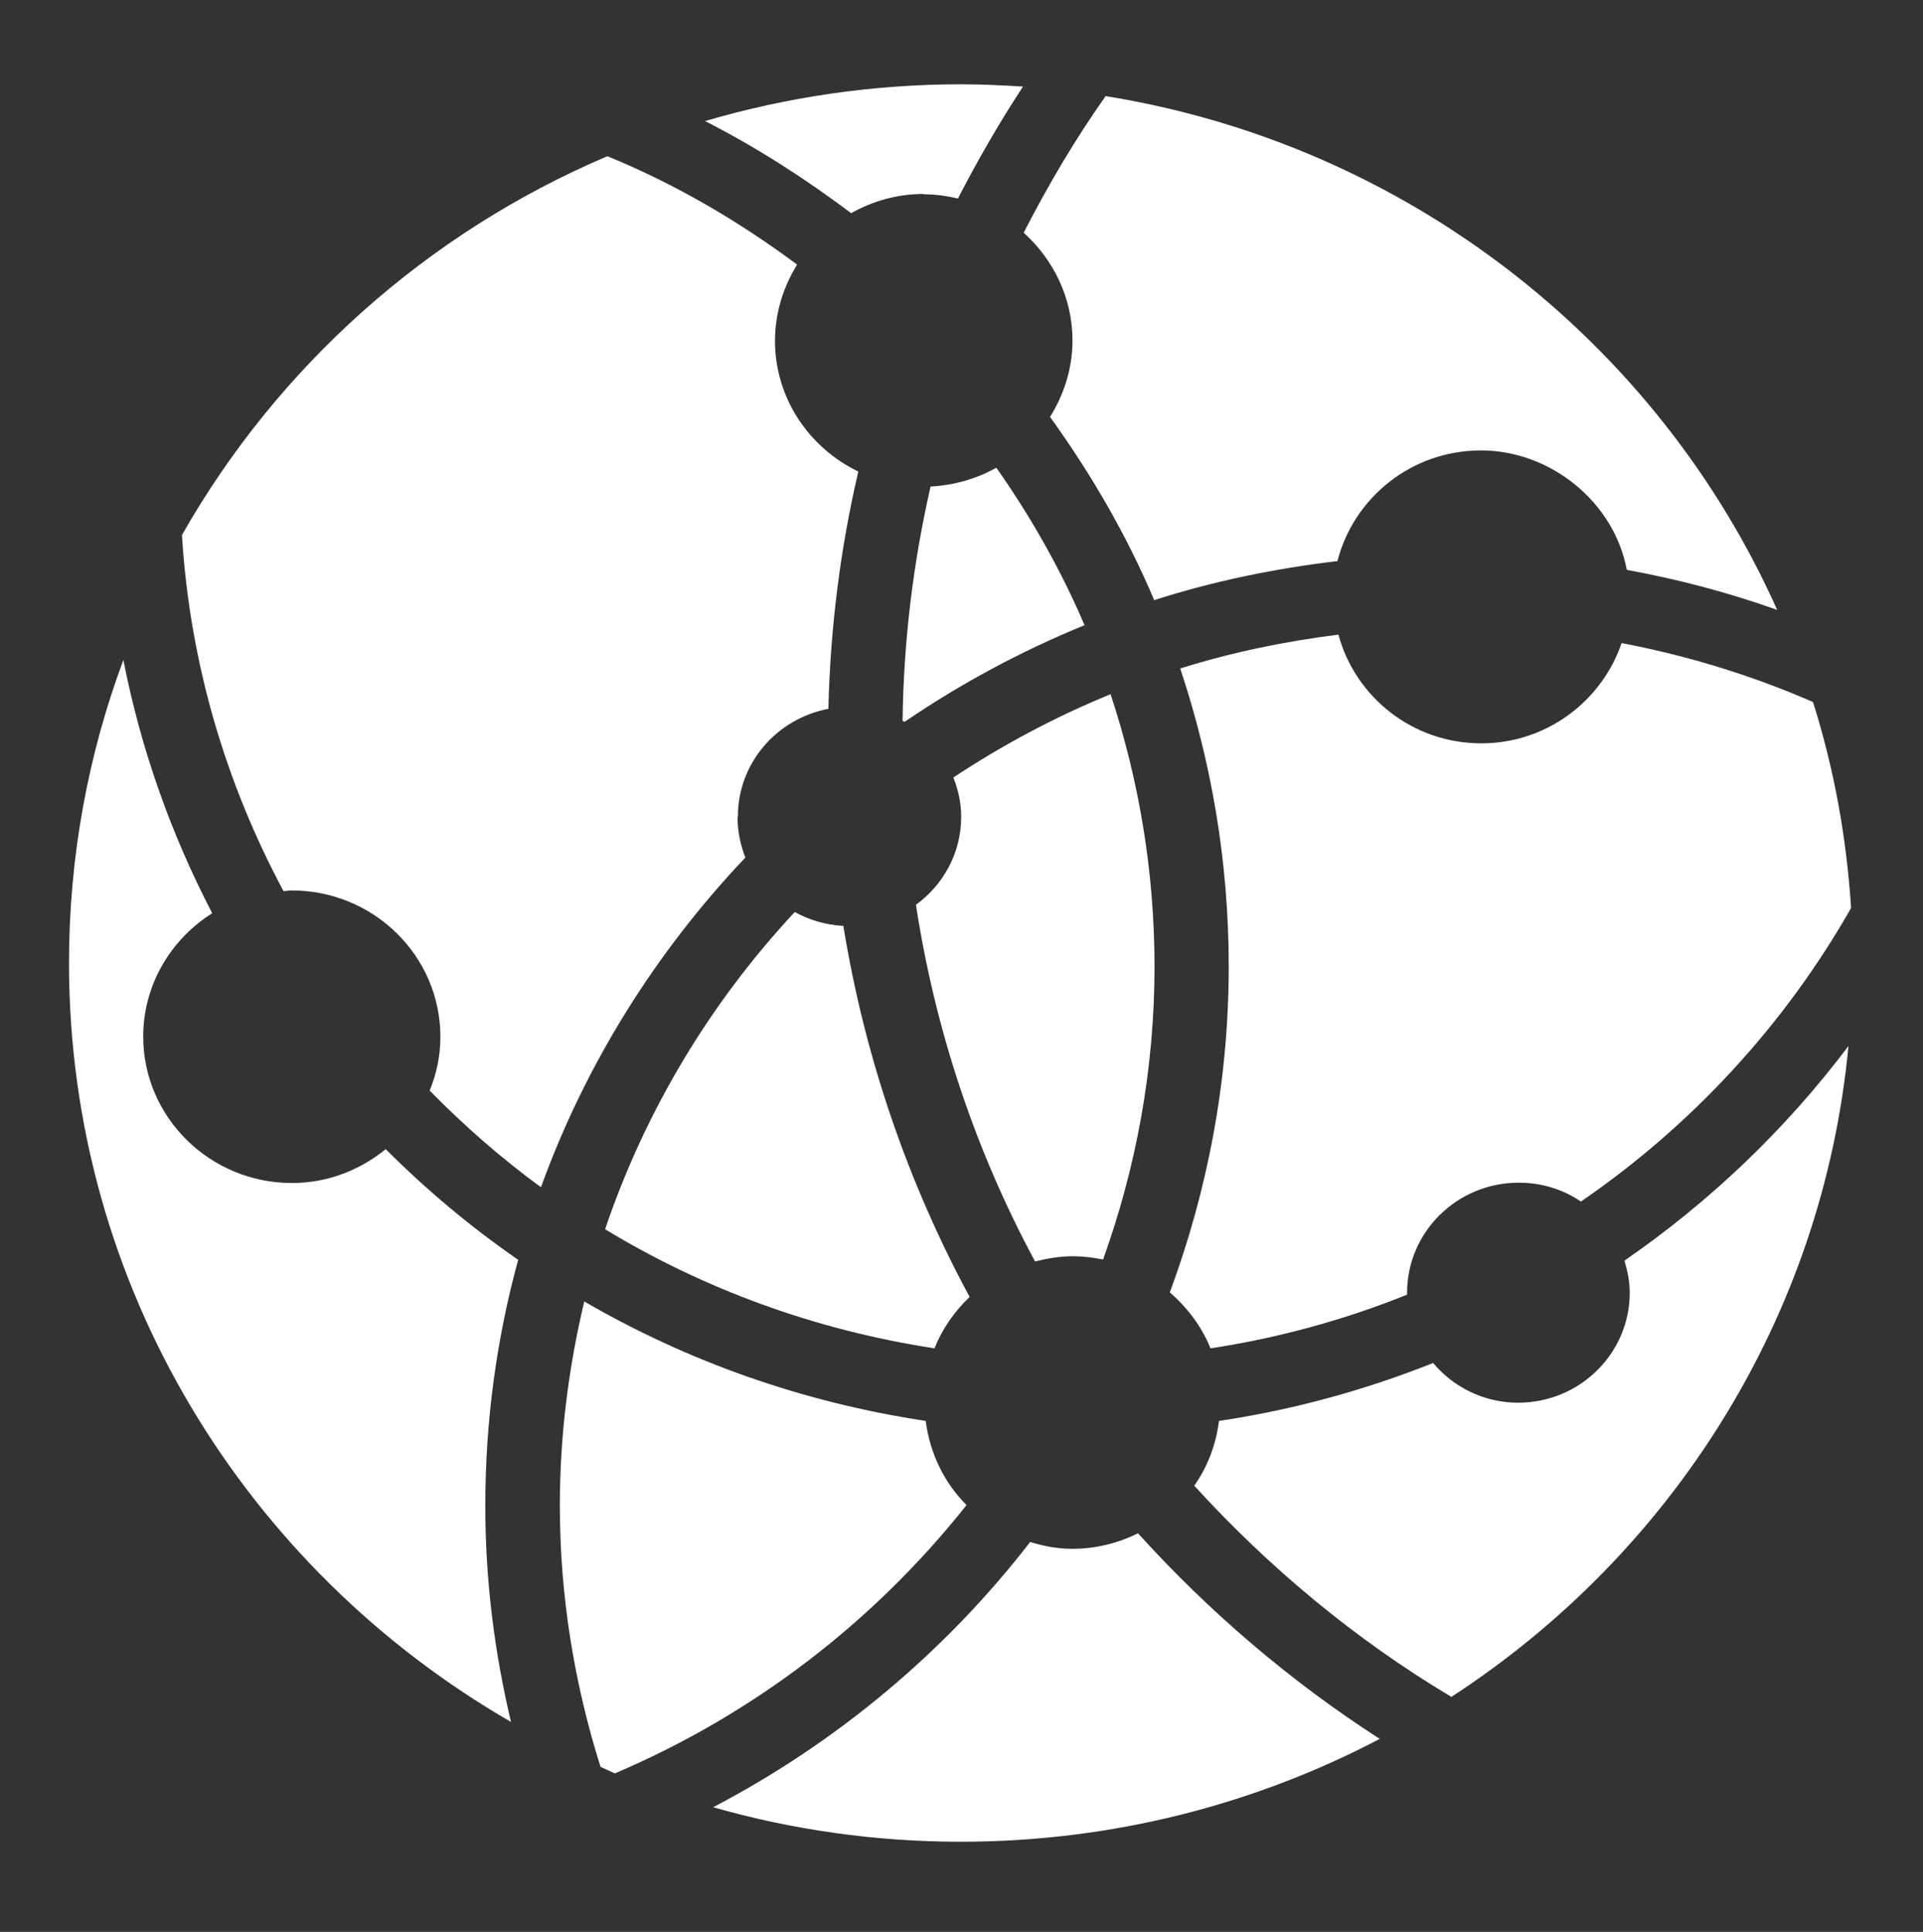
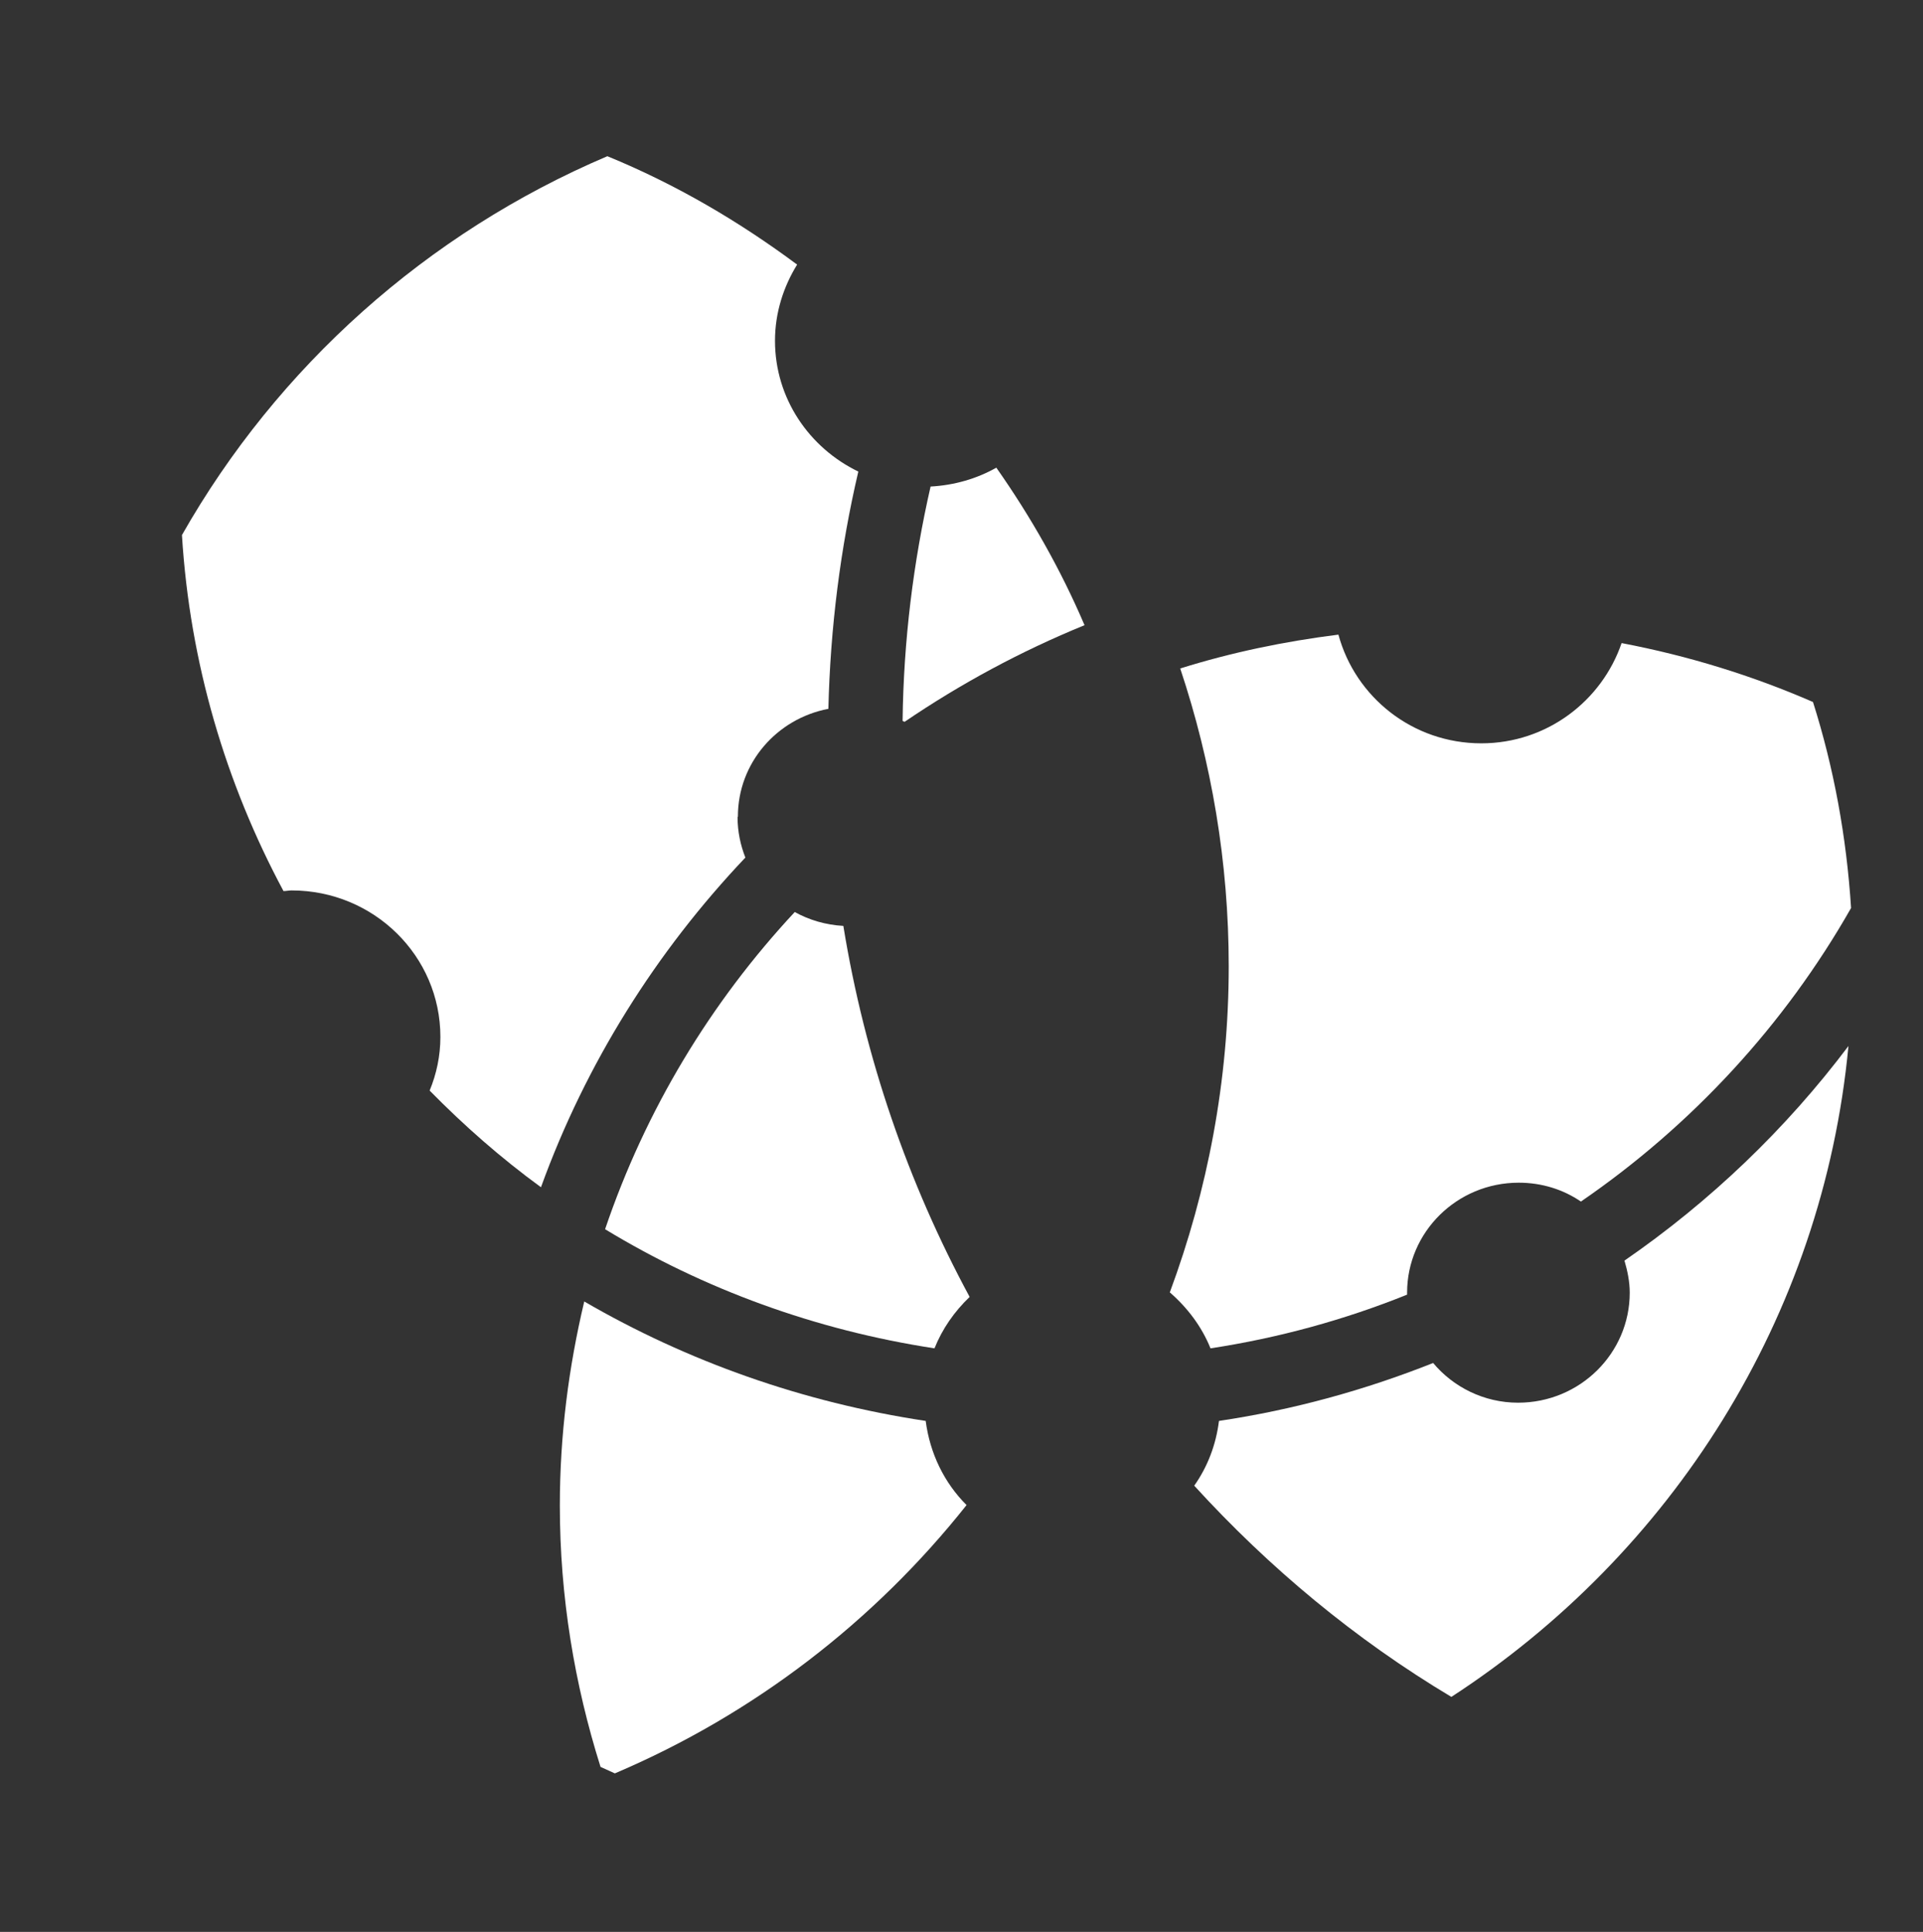
<svg xmlns="http://www.w3.org/2000/svg" data-name="Laag 1" id="Laag_1" viewBox="0 0 59.08 59.36">
  <rect x="0" y="0" width="59.08" height="59.36" fill="#333333" stroke="none" />
  <defs>
    <style>
      .cls-1 {
        fill: #fff;
      }
    </style>
  </defs>
  <path class="cls-1" d="M45.51,22.84c-2.11,0-3.87-1.42-4.39-3.34-1.67.21-3.3.55-4.86,1.04.96,2.88,1.49,5.95,1.49,9.15,0,3.52-.65,6.89-1.81,10.02.54.47.98,1.05,1.25,1.72,2.1-.32,4.13-.88,6.04-1.65,0-.02,0-.04,0-.06,0-1.86,1.53-3.38,3.43-3.38.71,0,1.37.21,1.91.58,3.41-2.34,6.26-5.43,8.3-9.02-.14-2.19-.53-4.31-1.17-6.33-1.86-.81-3.83-1.42-5.88-1.81-.61,1.78-2.3,3.08-4.31,3.08" />
-   <path class="cls-1" d="M34.97,47.11c-.61.3-1.29.48-2.02.48-.45,0-.88-.08-1.3-.21-2.6,3.36-5.92,6.15-9.74,8.15,2.42.69,4.97,1.06,7.61,1.06,4.65,0,9.04-1.15,12.87-3.16-2.75-1.77-5.25-3.91-7.43-6.32" />
  <path class="cls-1" d="M49.91,38.74c.09.31.16.64.16.98,0,1.86-1.53,3.38-3.43,3.38-1.05,0-1.99-.48-2.61-1.22-2.09.83-4.29,1.44-6.58,1.78-.09.73-.35,1.41-.76,1.99,2.3,2.52,4.94,4.72,7.9,6.49,6.75-4.39,11.41-11.64,12.2-20-1.92,2.55-4.25,4.78-6.89,6.6" />
  <path class="cls-1" d="M29.69,46.24c-.68-.68-1.12-1.58-1.25-2.58-3.78-.57-7.32-1.83-10.49-3.67-.48,2.02-.75,4.11-.75,6.27,0,2.8.45,5.49,1.25,8.03l.44.2c4.28-1.82,7.98-4.68,10.81-8.25" />
  <path class="cls-1" d="M24.42,28.02c-2.59,2.78-4.59,6.09-5.83,9.75,3.03,1.84,6.46,3.1,10.12,3.66.24-.6.61-1.13,1.08-1.58-1.89-3.5-3.22-7.34-3.88-11.4-.54-.03-1.05-.18-1.5-.43" />
-   <path class="cls-1" d="M33.97,2.95c-.94,1.33-1.77,2.74-2.52,4.2.91.82,1.5,2,1.5,3.31,0,.86-.26,1.66-.69,2.35,1.26,1.75,2.35,3.62,3.2,5.63,1.81-.58,3.69-.97,5.63-1.2.5-1.95,2.28-3.4,4.41-3.4s4.09,1.58,4.48,3.67c1.59.29,3.13.7,4.62,1.23-3.67-8.22-11.37-14.3-20.65-15.79" />
  <path class="cls-1" d="M28.59,14.95c-.53,2.32-.83,4.73-.86,7.2l.06.03c1.72-1.17,3.57-2.17,5.53-2.97-.73-1.71-1.65-3.33-2.71-4.84-.6.34-1.29.54-2.02.58" />
-   <path class="cls-1" d="M32.95,38.6c.32,0,.64.04.94.1,1.01-2.81,1.58-5.84,1.58-9,0-2.92-.48-5.74-1.35-8.37-1.71.7-3.32,1.56-4.83,2.56.15.38.24.78.24,1.21,0,1.11-.55,2.09-1.39,2.7.6,3.91,1.85,7.6,3.66,10.96.37-.09.75-.16,1.16-.16" />
  <path class="cls-1" d="M22.67,25.09c0-1.65,1.2-3.01,2.78-3.31.06-2.5.37-4.94.92-7.29-1.51-.73-2.56-2.25-2.56-4.02,0-.86.26-1.66.68-2.34-1.79-1.33-3.73-2.47-5.83-3.33-5.55,2.36-10.14,6.48-13.07,11.64.24,3.93,1.35,7.64,3.12,10.94.08,0,.16-.02.25-.02,2.52,0,4.57,2.01,4.57,4.5,0,.59-.12,1.14-.33,1.65,1.06,1.08,2.2,2.08,3.42,2.97,1.38-3.81,3.54-7.24,6.28-10.13-.15-.38-.24-.8-.24-1.24" />
-   <path class="cls-1" d="M11.85,35.31c-.79.64-1.78,1.04-2.88,1.04-2.52,0-4.57-2.02-4.57-4.5,0-1.59.85-2.99,2.12-3.79-1.26-2.42-2.19-5.03-2.73-7.78-1.08,2.9-1.67,6.04-1.67,9.31,0,9.95,5.46,18.63,13.58,23.32-.51-2.14-.79-4.36-.79-6.64,0-2.62.35-5.15,1.01-7.56-1.46-1.01-2.82-2.15-4.07-3.4" />
-   <path class="cls-1" d="M28.38,5.97c.36,0,.71.05,1.05.13.61-1.18,1.27-2.33,2-3.44-.63-.04-1.27-.07-1.91-.07-2.73,0-5.37.4-7.86,1.13,1.59.81,3.08,1.77,4.49,2.83.66-.37,1.41-.59,2.22-.59" />
</svg>